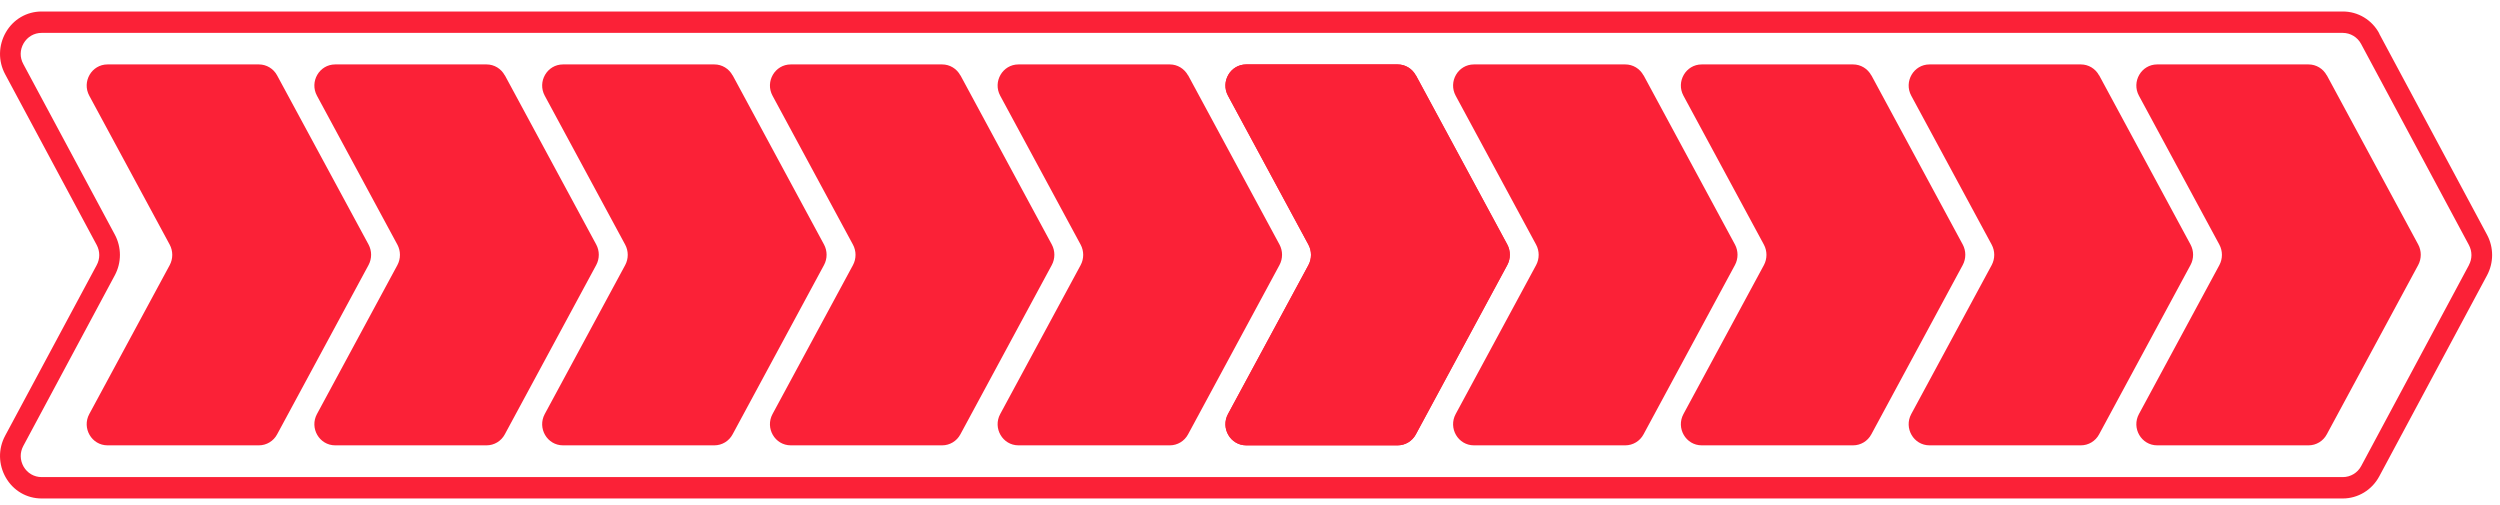
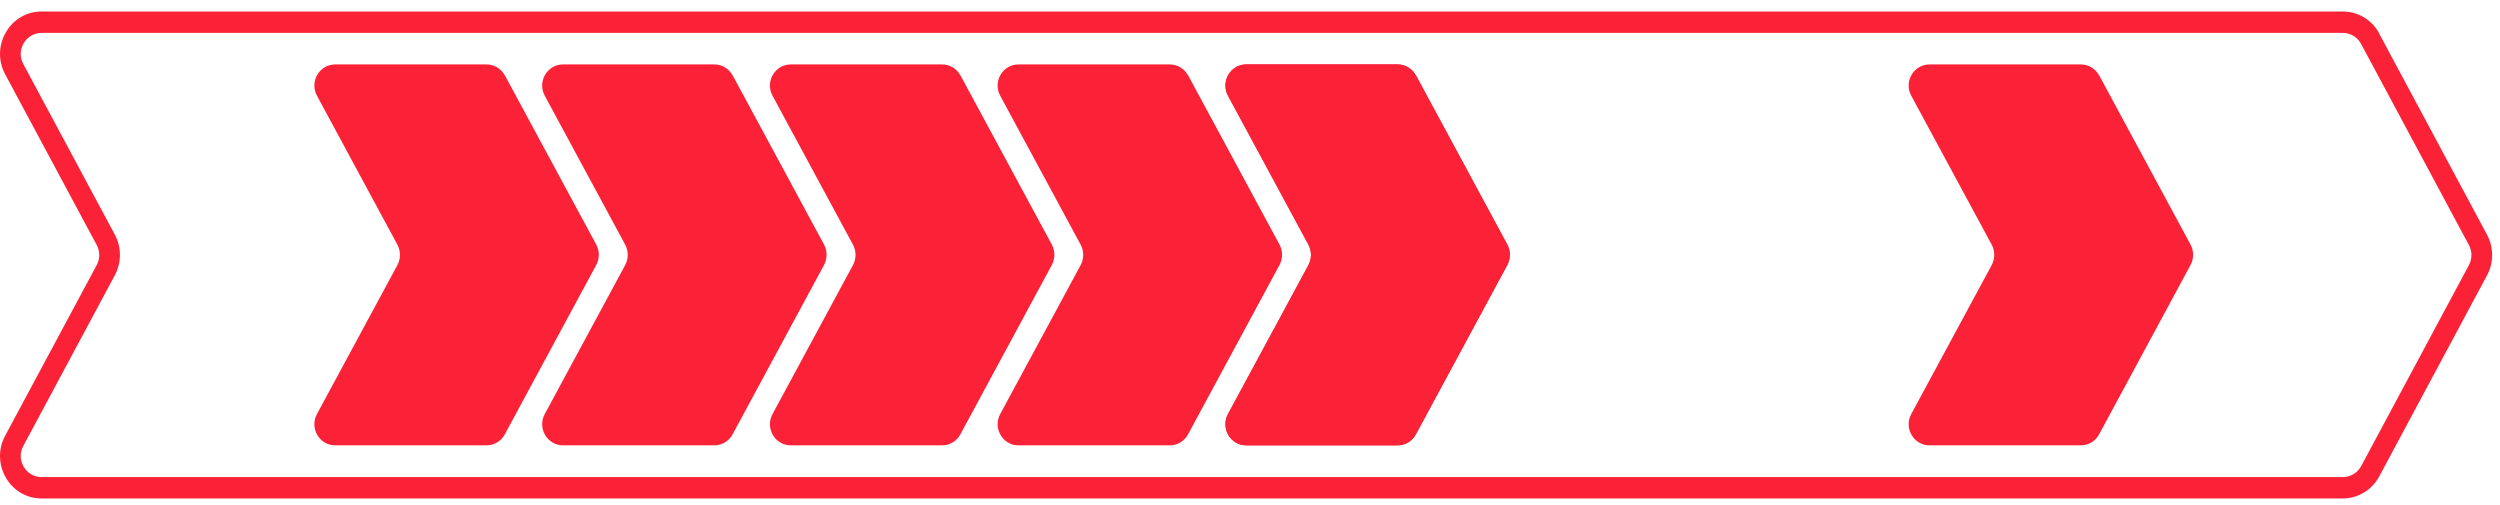
<svg xmlns="http://www.w3.org/2000/svg" width="213" height="43" viewBox="0 0 213 43" fill="none">
  <g clip-path="url(#clip0_165_640)">
    <path d="M202.716 2.856C202.093 1.692 200.909 0.98 199.61 0.98H3.545C2.273 0.98 1.133 1.647 0.492 2.765C-0.14 3.875 -0.166 5.2 0.439 6.327L8.239 20.873C8.529 21.414 8.529 22.054 8.239 22.586L0.439 37.123C-0.166 38.25 -0.14 39.575 0.492 40.685C1.133 41.803 2.273 42.47 3.545 42.47H199.602C200.9 42.47 202.085 41.749 202.708 40.594L211.894 23.461C212.473 22.379 212.473 21.08 211.894 19.998L202.708 2.865L202.716 2.856ZM210.358 22.577L201.172 39.711C200.865 40.288 200.26 40.648 199.61 40.648H3.545C2.905 40.648 2.335 40.315 2.01 39.756C1.694 39.197 1.685 38.556 1.984 37.997L9.783 23.452C10.362 22.37 10.362 21.071 9.783 19.989L1.984 5.453C1.676 4.885 1.694 4.244 2.01 3.694C2.335 3.135 2.905 2.802 3.545 2.802H199.602C200.251 2.802 200.856 3.162 201.163 3.739L210.349 20.873C210.639 21.414 210.639 22.054 210.349 22.586L210.358 22.577Z" fill="#FB2137" />
-     <path d="M23.611 6.427C23.304 5.85 22.707 5.489 22.058 5.489H9.161C7.809 5.489 6.958 6.959 7.608 8.158L14.46 20.846C14.749 21.387 14.749 22.045 14.46 22.586L7.608 35.274C6.958 36.473 7.809 37.943 9.161 37.943H22.058C22.707 37.943 23.304 37.583 23.611 37.005L31.402 22.577C31.691 22.036 31.691 21.378 31.402 20.837L23.611 6.427Z" fill="#FB2137" />
    <path d="M43.009 6.427C42.702 5.85 42.106 5.489 41.456 5.489H28.559C27.208 5.489 26.357 6.959 27.006 8.158L33.858 20.846C34.148 21.387 34.148 22.045 33.858 22.586L27.006 35.274C26.357 36.474 27.208 37.943 28.559 37.943H41.456C42.106 37.943 42.702 37.583 43.009 37.006L50.8 22.577C51.09 22.036 51.09 21.378 50.8 20.837L43.009 6.409V6.427Z" fill="#FB2137" />
    <path d="M62.417 6.427C62.11 5.85 61.514 5.489 60.864 5.489H47.967C46.616 5.489 45.765 6.959 46.414 8.158L53.266 20.846C53.556 21.387 53.556 22.045 53.266 22.586L46.414 35.274C45.765 36.474 46.616 37.943 47.967 37.943H60.864C61.514 37.943 62.11 37.583 62.417 37.006L70.208 22.577C70.498 22.036 70.498 21.378 70.208 20.837L62.417 6.409V6.427Z" fill="#FB2137" />
    <path d="M81.824 6.427C81.517 5.85 80.92 5.489 80.271 5.489H67.374C66.023 5.489 65.171 6.959 65.821 8.158L72.673 20.846C72.963 21.387 72.963 22.045 72.673 22.586L65.821 35.274C65.171 36.474 66.023 37.943 67.374 37.943H80.271C80.92 37.943 81.517 37.583 81.824 37.006L89.615 22.577C89.904 22.036 89.904 21.378 89.615 20.837L81.824 6.409V6.427Z" fill="#FB2137" />
    <path d="M101.223 6.427C100.907 5.85 100.319 5.489 99.67 5.489H86.772C85.421 5.489 84.57 6.959 85.219 8.158L92.072 20.846C92.361 21.387 92.361 22.045 92.072 22.586L85.219 35.274C84.57 36.474 85.421 37.943 86.772 37.943H99.67C100.319 37.943 100.915 37.583 101.223 37.006L109.014 22.577C109.303 22.036 109.303 21.378 109.014 20.837L101.223 6.409V6.427Z" fill="#FB2137" />
    <path d="M120.63 6.427C120.323 5.85 119.727 5.489 119.077 5.489H106.18C104.829 5.489 103.978 6.959 104.627 8.158L111.479 20.846C111.769 21.387 111.769 22.045 111.479 22.586L104.627 35.274C103.978 36.474 104.829 37.943 106.18 37.943H119.077C119.727 37.943 120.323 37.583 120.63 37.006L128.421 22.577C128.711 22.036 128.711 21.378 128.421 20.837L120.63 6.409V6.427Z" fill="#FB2137" />
    <path d="M120.63 6.427C120.323 5.85 119.727 5.489 119.077 5.489H106.18C104.829 5.489 103.978 6.959 104.627 8.158L111.479 20.846C111.769 21.387 111.769 22.045 111.479 22.586L104.627 35.274C103.978 36.474 104.829 37.943 106.18 37.943H119.077C119.727 37.943 120.323 37.583 120.63 37.006L128.421 22.577C128.711 22.036 128.711 21.378 128.421 20.837L120.63 6.409V6.427Z" fill="#FB2137" />
-     <path d="M140.029 6.427C139.722 5.85 139.125 5.489 138.476 5.489H125.578C124.227 5.489 123.376 6.959 124.025 8.158L130.878 20.846C131.167 21.387 131.167 22.045 130.878 22.586L124.025 35.274C123.376 36.474 124.227 37.943 125.578 37.943H138.476C139.125 37.943 139.722 37.583 140.029 37.006L147.82 22.577C148.109 22.036 148.109 21.378 147.82 20.837L140.029 6.409V6.427Z" fill="#FB2137" />
-     <path d="M159.436 6.427C159.129 5.85 158.532 5.489 157.883 5.489H144.985C143.634 5.489 142.783 6.959 143.432 8.158L150.285 20.846C150.574 21.387 150.574 22.045 150.285 22.586L143.432 35.274C142.783 36.474 143.634 37.943 144.985 37.943H157.883C158.532 37.943 159.129 37.583 159.436 37.006L167.227 22.577C167.516 22.036 167.516 21.378 167.227 20.837L159.436 6.409V6.427Z" fill="#FB2137" />
    <path d="M178.843 6.427C178.536 5.85 177.94 5.489 177.29 5.489H164.393C163.042 5.489 162.191 6.959 162.84 8.158L169.692 20.846C169.982 21.387 169.982 22.045 169.692 22.586L162.84 35.274C162.191 36.474 163.042 37.943 164.393 37.943H177.29C177.94 37.943 178.536 37.583 178.843 37.006L186.634 22.577C186.924 22.036 186.924 21.378 186.634 20.837L178.843 6.409V6.427Z" fill="#FB2137" />
-     <path d="M198.242 6.427C197.935 5.85 197.338 5.489 196.689 5.489H183.792C182.44 5.489 181.589 6.959 182.239 8.158L189.091 20.846C189.38 21.387 189.38 22.045 189.091 22.586L182.239 35.274C181.589 36.474 182.44 37.943 183.792 37.943H196.689C197.338 37.943 197.935 37.583 198.242 37.006L206.033 22.577C206.322 22.036 206.322 21.378 206.033 20.837L198.242 6.409V6.427Z" fill="#FB2137" />
  </g>
  <defs>
    <clipPath id="clip0_165_640">
      <rect width="212.332" height="41.49" fill="white" transform="translate(0 0.98)" />
    </clipPath>
  </defs>
</svg>